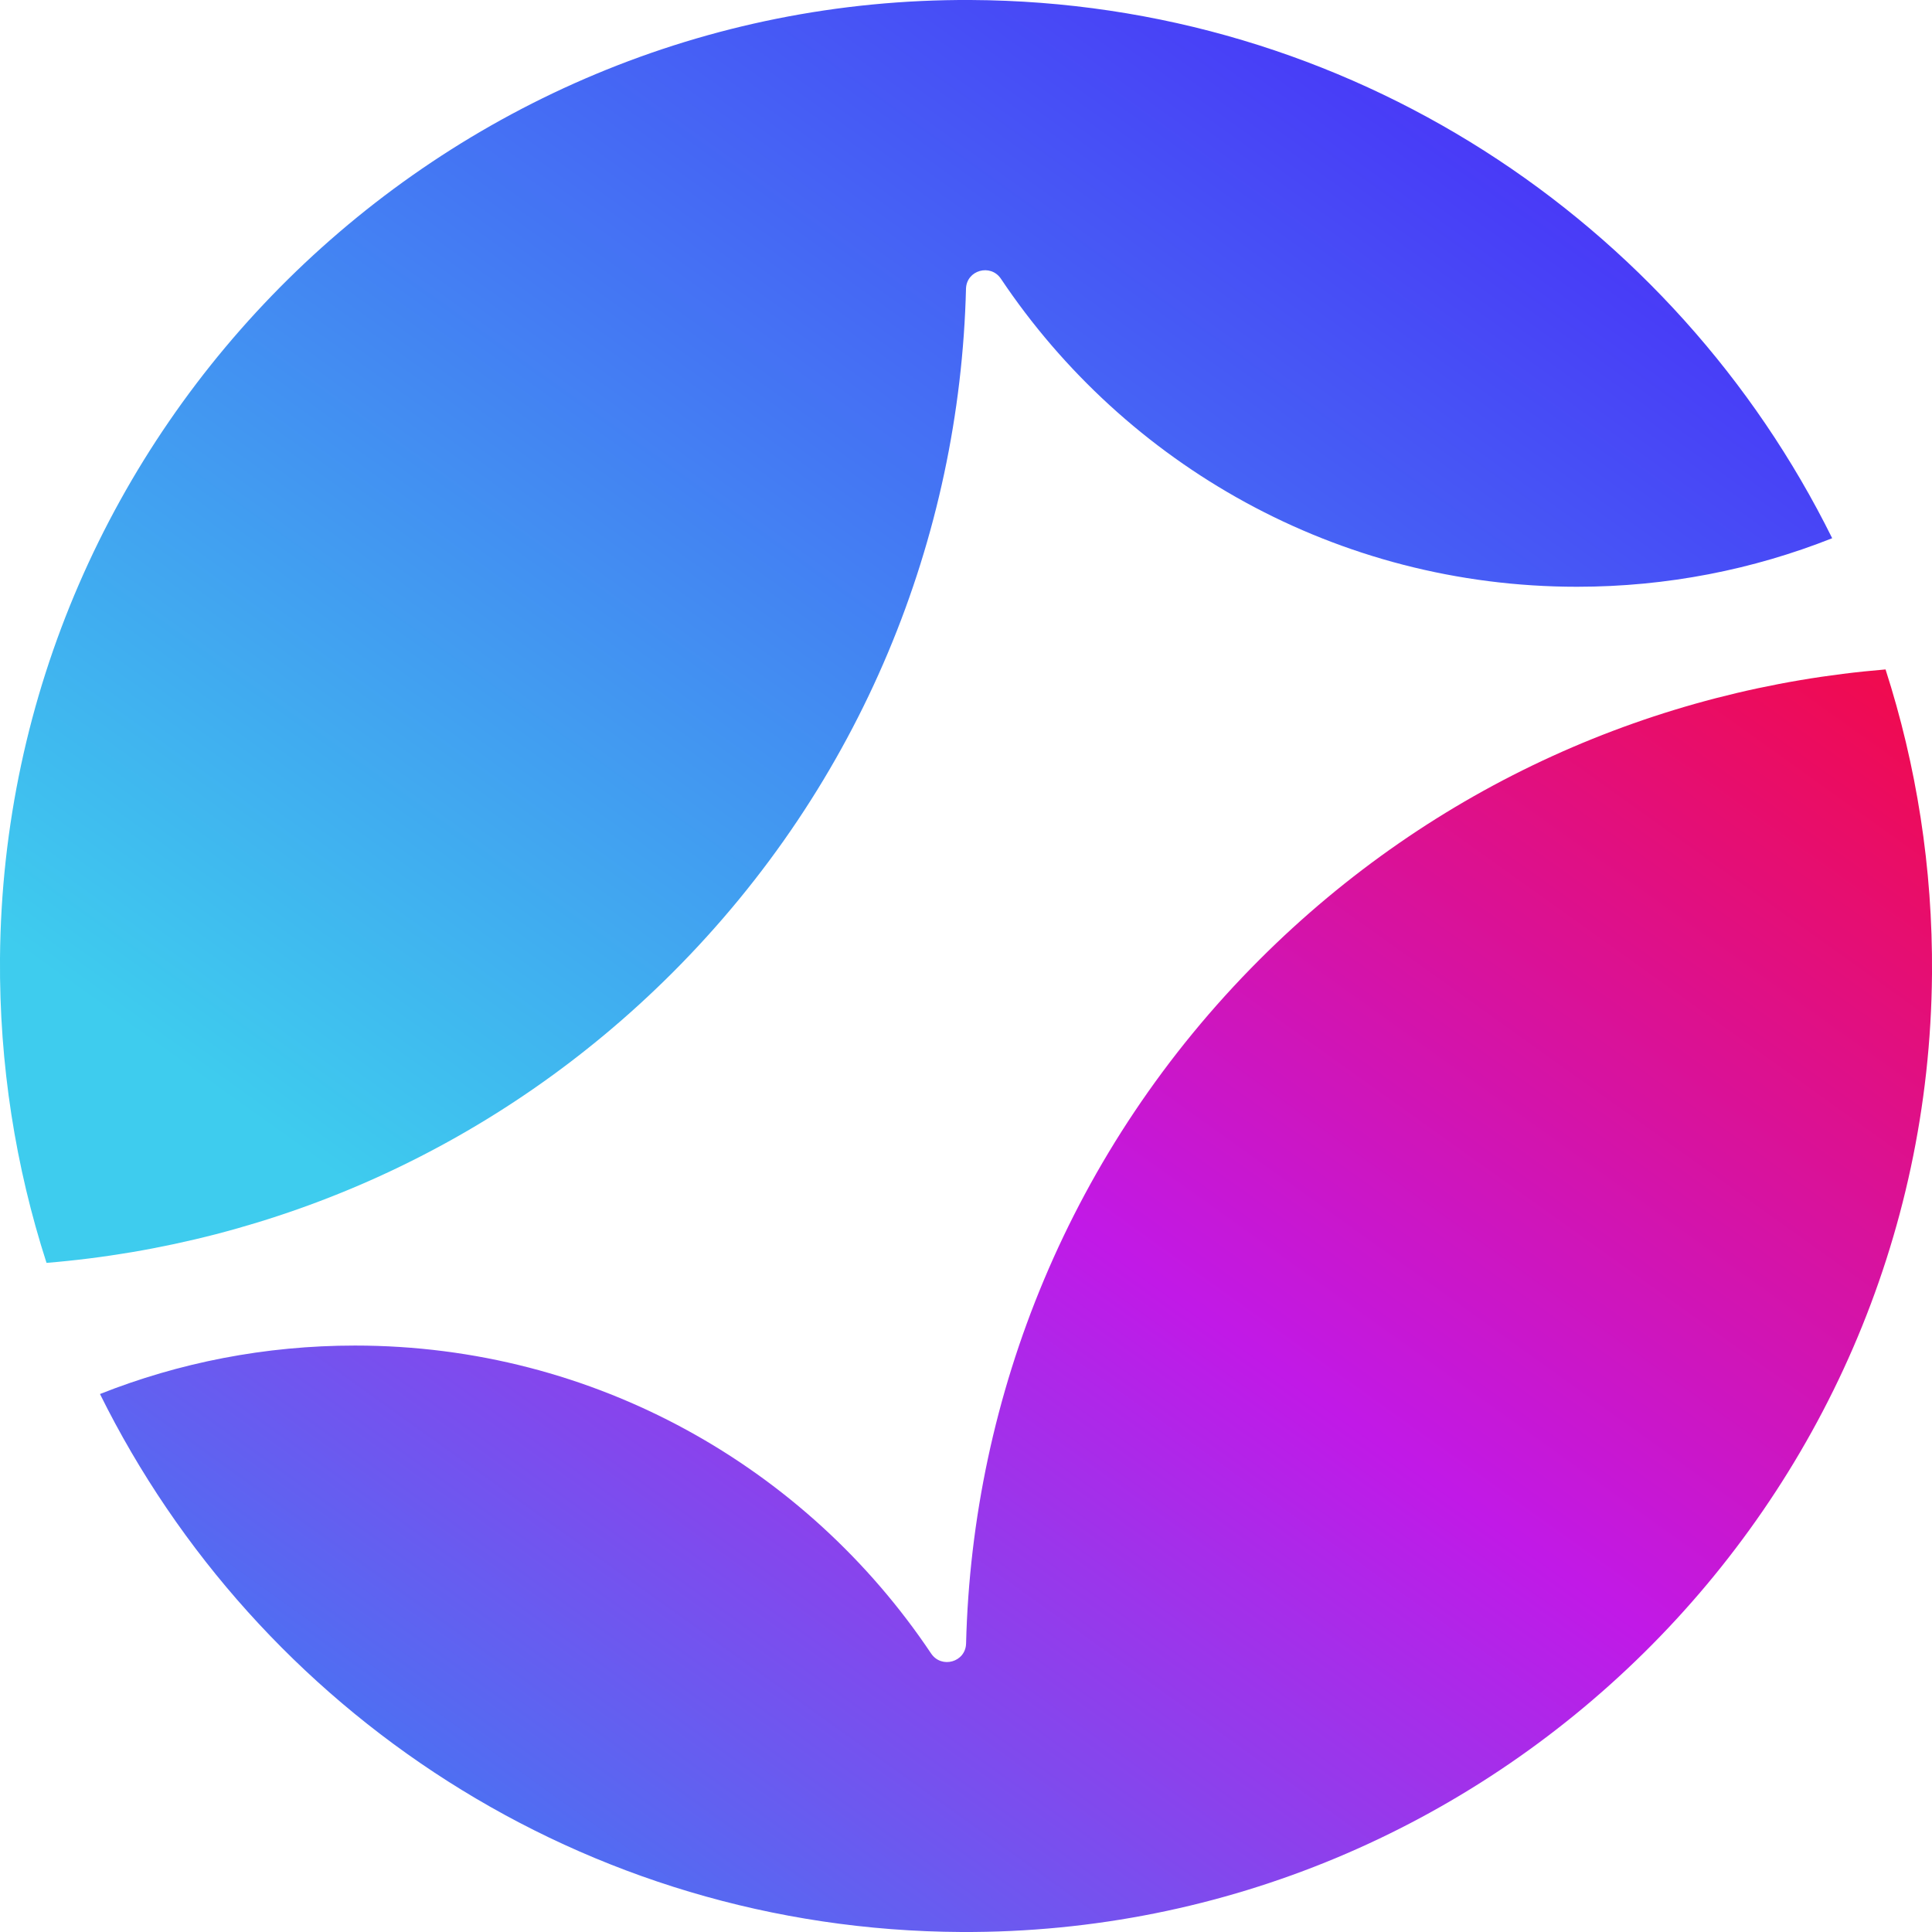
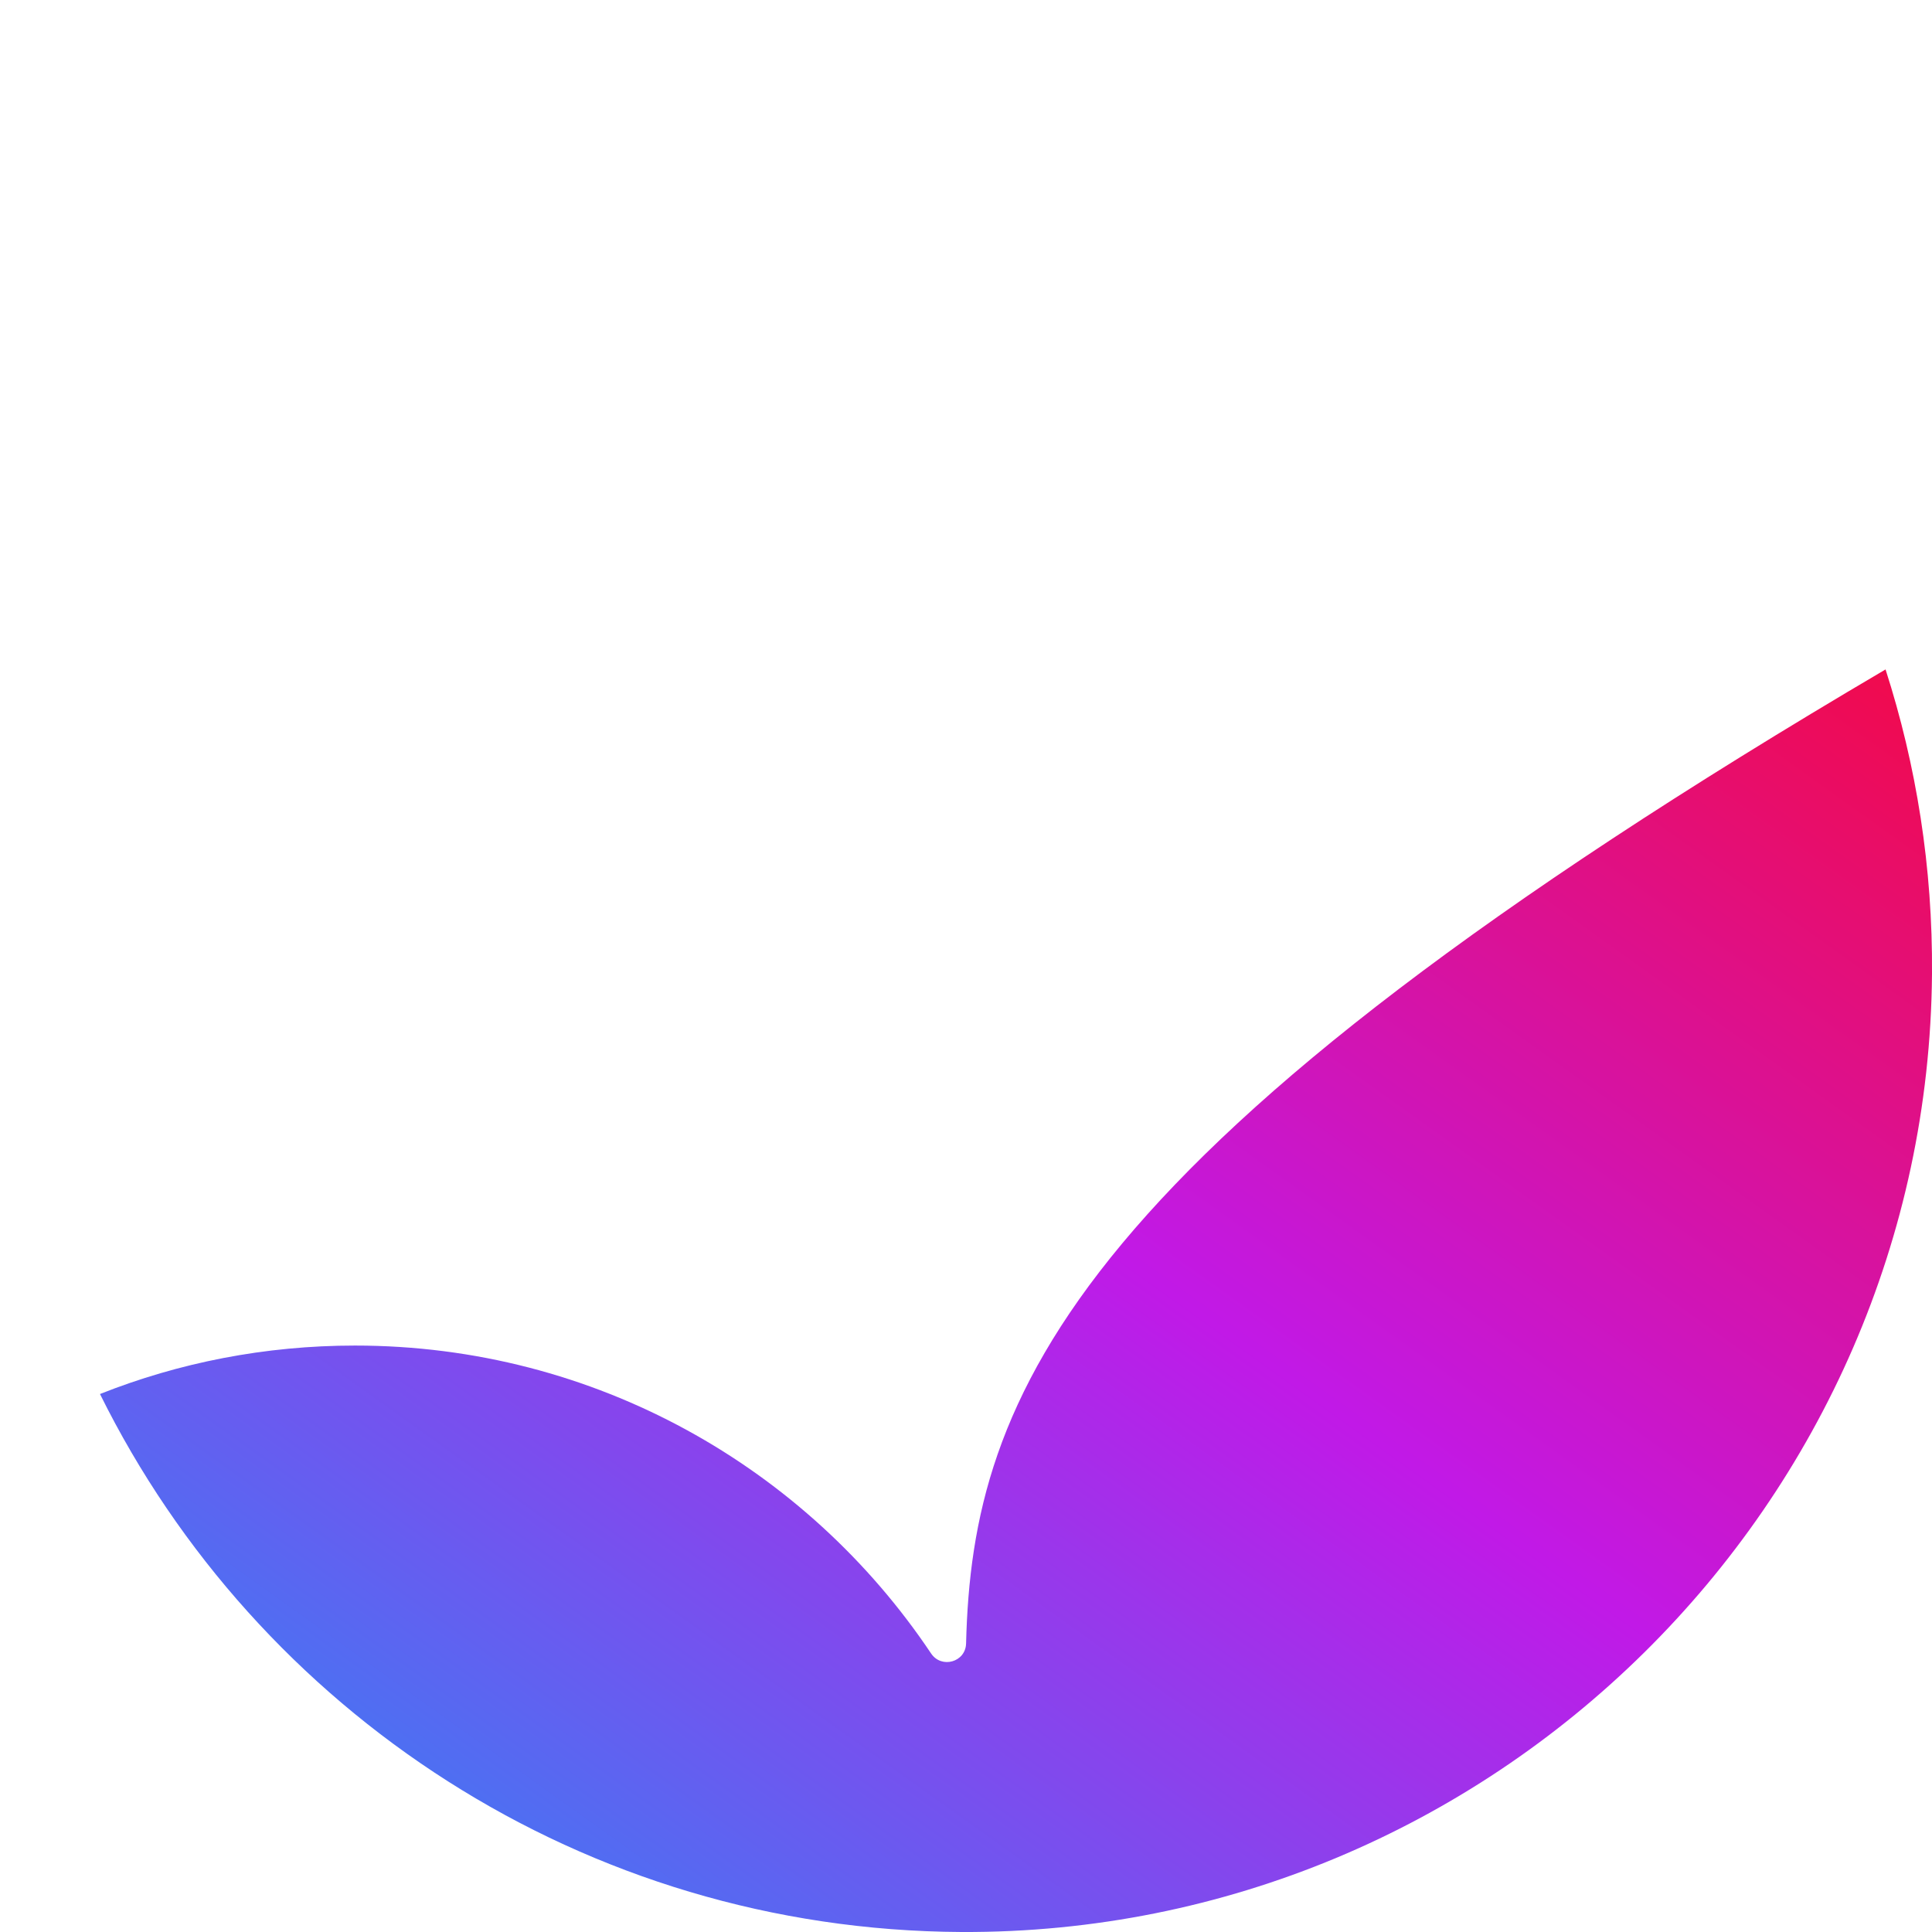
<svg xmlns="http://www.w3.org/2000/svg" width="24" height="24" viewBox="0 0 24 24" fill="none">
-   <path d="M12 3.587C12.006 3.356 12.305 3.271 12.434 3.463C13.978 5.77 16.607 7.289 19.591 7.289C20.71 7.289 21.779 7.075 22.76 6.686C20.808 2.741 16.752 0.023 12.058 0C5.47 -0.032 0.052 5.315 0 11.904C-0.01 13.225 0.194 14.498 0.578 15.688C3.414 15.454 6.185 14.252 8.355 12.082C10.707 9.729 11.923 6.67 12 3.587Z" fill="url(#paint0_linear_3941_13342)" />
-   <path d="M11.943 24C18.53 24.031 23.947 18.687 24 12.099C24.01 10.778 23.806 9.506 23.423 8.316C20.586 8.55 17.816 9.751 15.646 11.921C13.293 14.274 12.078 17.334 12.001 20.416C11.995 20.648 11.696 20.732 11.567 20.541C10.023 18.234 7.394 16.715 4.41 16.715C3.291 16.715 2.222 16.928 1.242 17.317C3.194 21.26 7.25 23.977 11.943 24Z" fill="url(#paint1_linear_3941_13342)" />
+   <path d="M11.943 24C18.53 24.031 23.947 18.687 24 12.099C24.01 10.778 23.806 9.506 23.423 8.316C13.293 14.274 12.078 17.334 12.001 20.416C11.995 20.648 11.696 20.732 11.567 20.541C10.023 18.234 7.394 16.715 4.41 16.715C3.291 16.715 2.222 16.928 1.242 17.317C3.194 21.26 7.25 23.977 11.943 24Z" fill="url(#paint1_linear_3941_13342)" />
  <defs>
    <linearGradient id="paint0_linear_3941_13342" x1="22.76" y1="2.86298e-05" x2="9.556" y2="18.468" gradientUnits="userSpaceOnUse">
      <stop stop-color="#4B1BF9" />
      <stop offset="1" stop-color="#3ECCEE" />
    </linearGradient>
    <linearGradient id="paint1_linear_3941_13342" x1="24" y1="8.316" x2="10.8" y2="26.781" gradientUnits="userSpaceOnUse">
      <stop stop-color="#F20A49" />
      <stop offset="0.52" stop-color="#C119E7" />
      <stop offset="1" stop-color="#4675F3" />
    </linearGradient>
  </defs>
</svg>